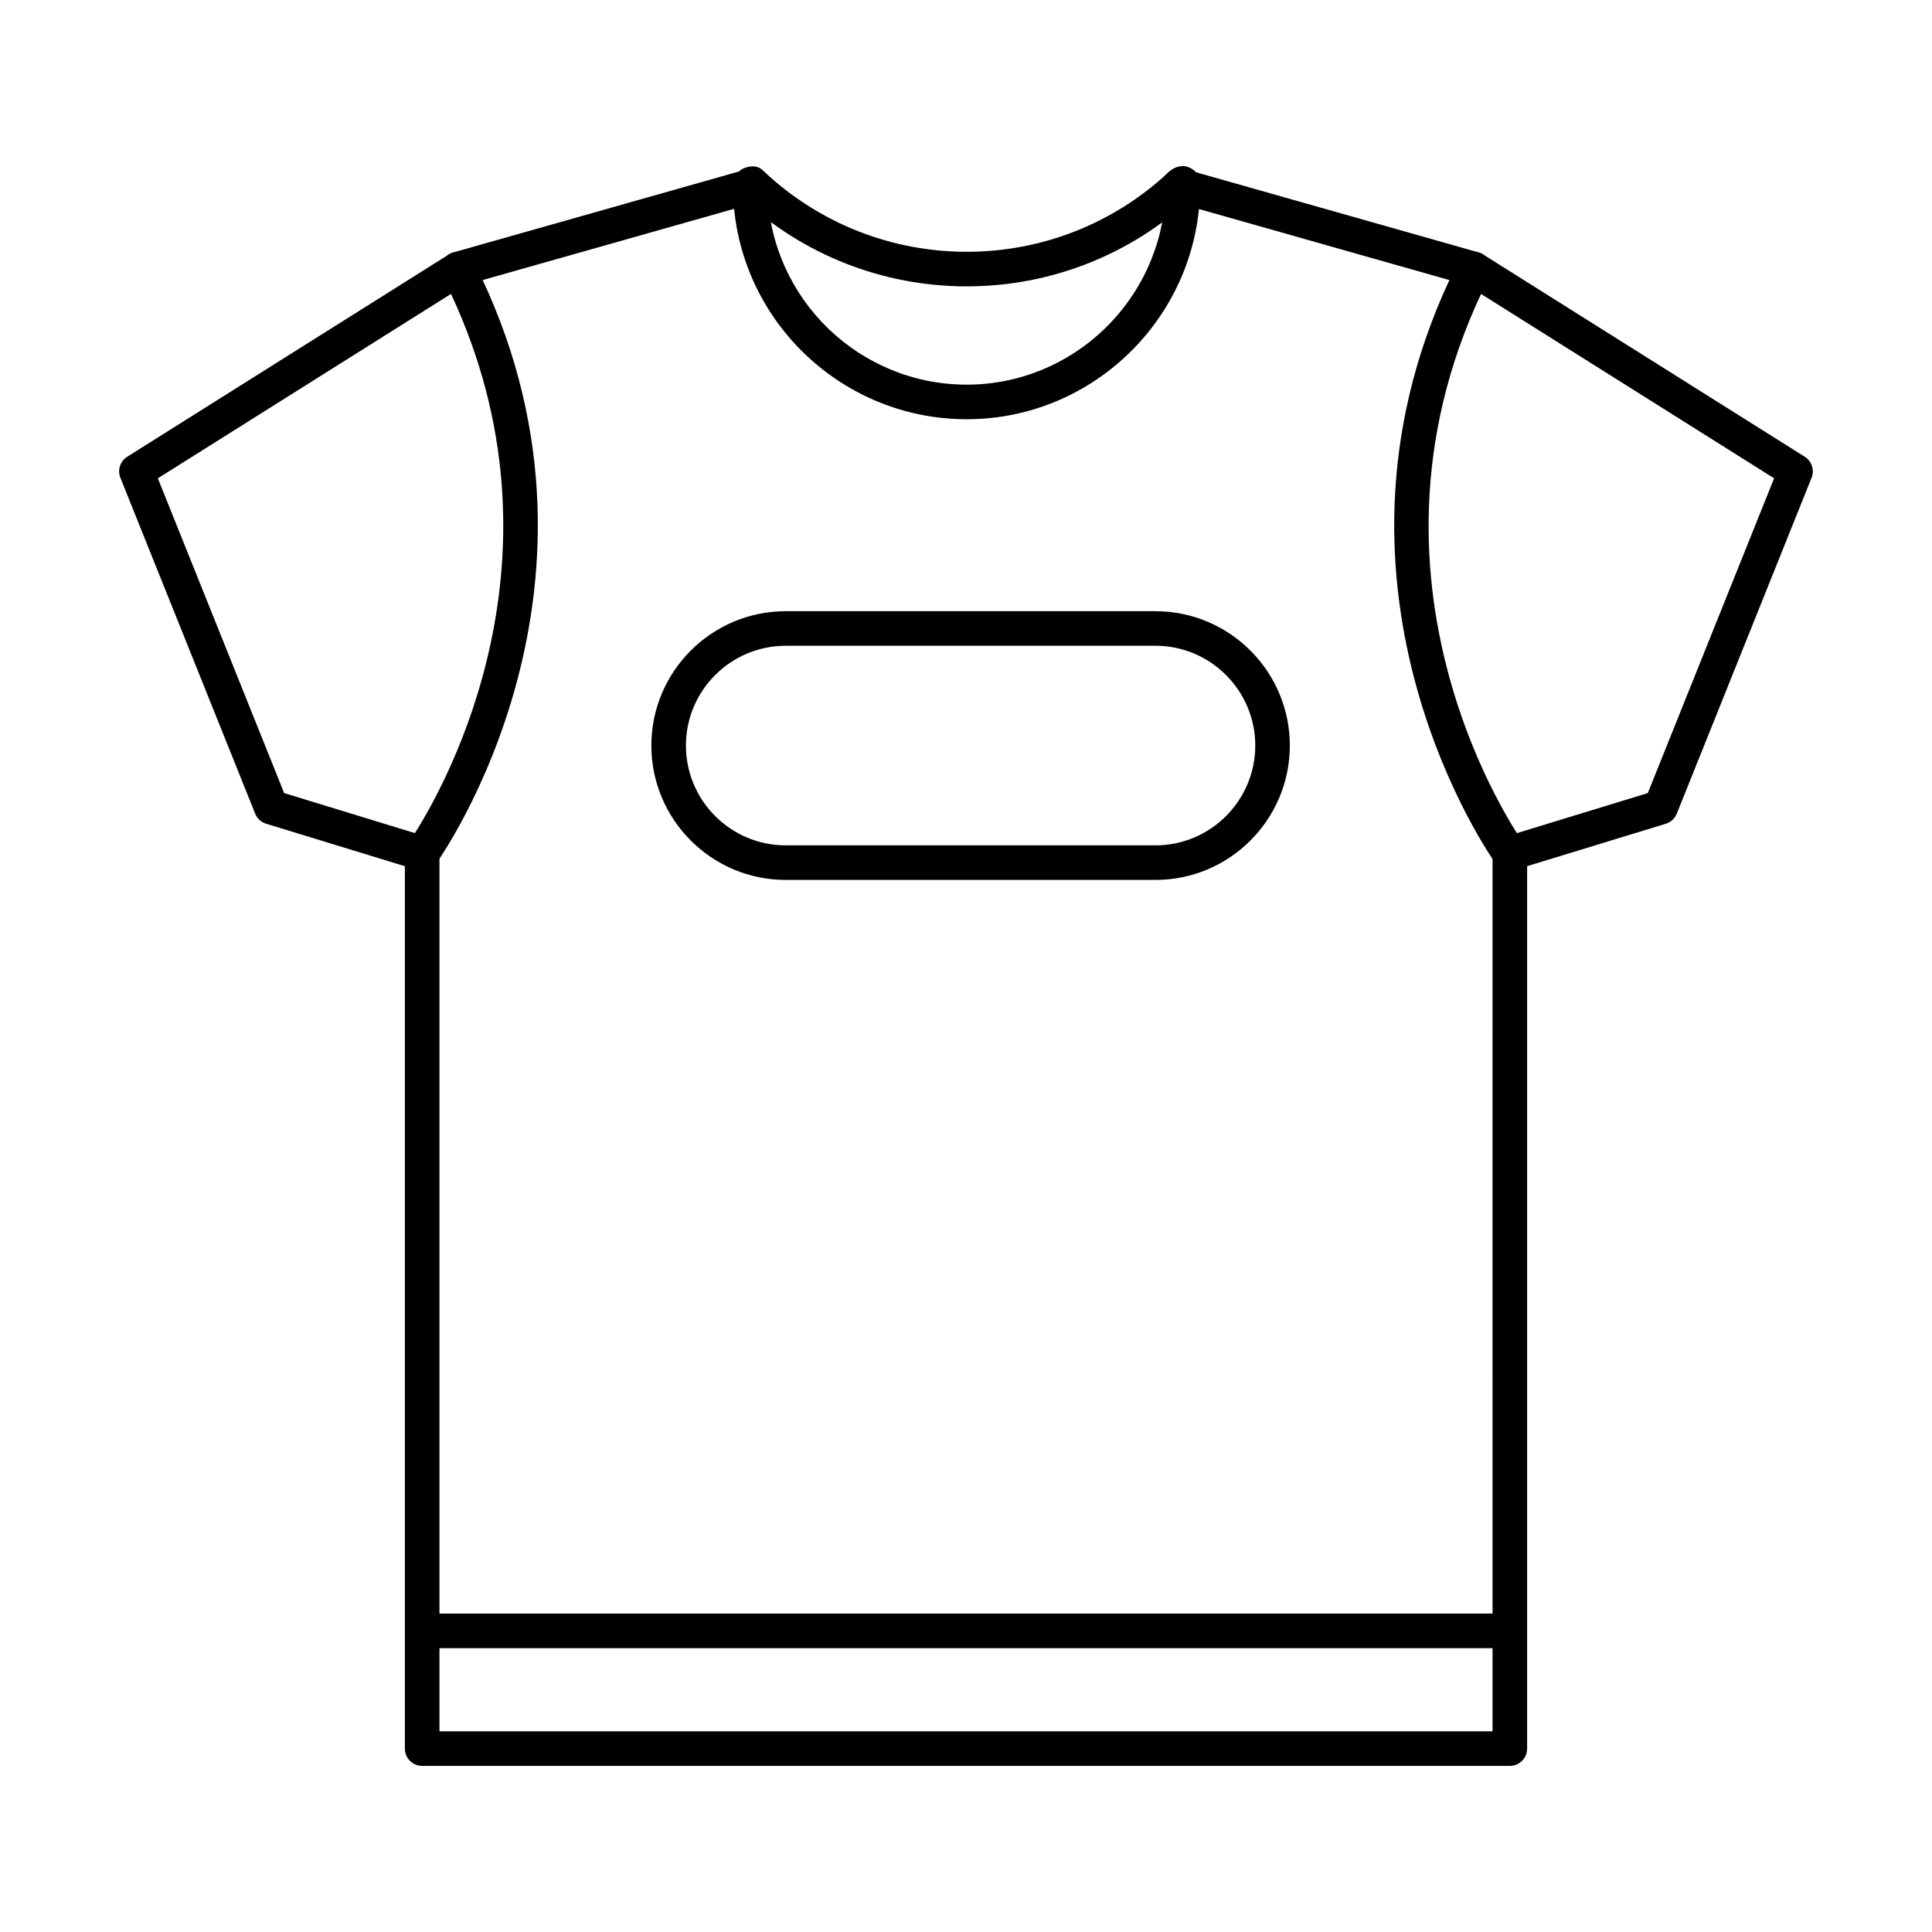
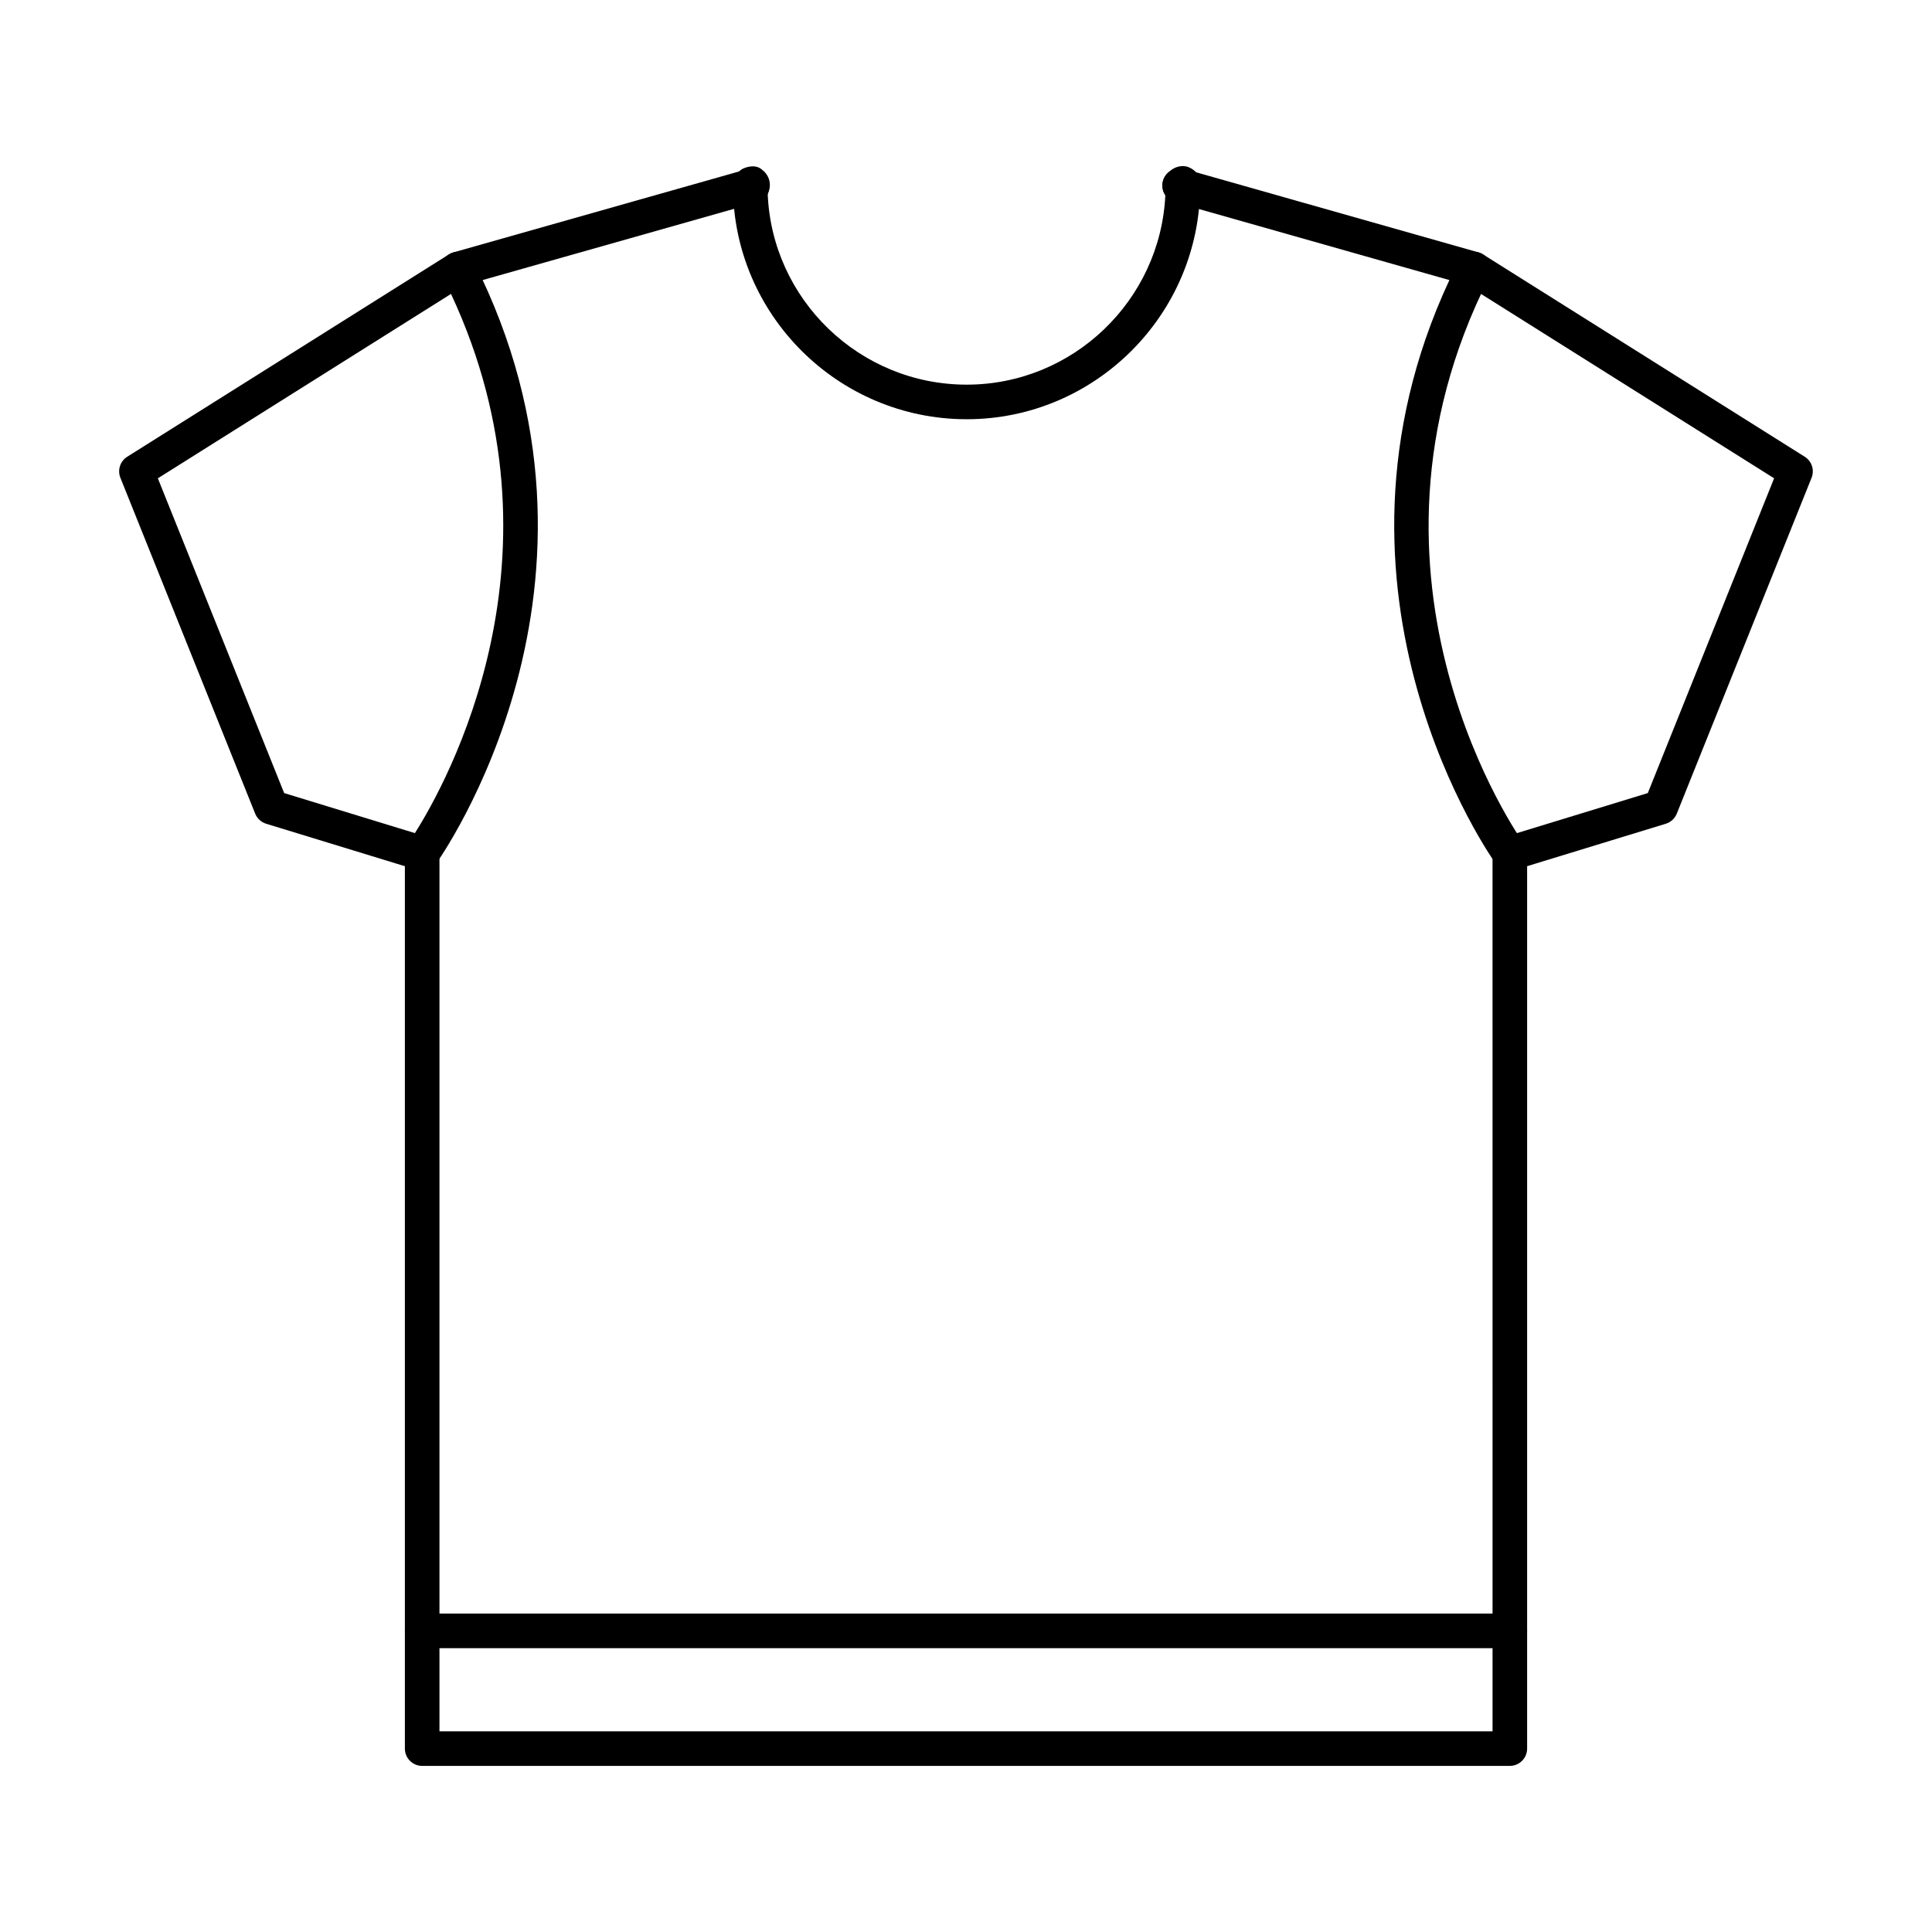
<svg xmlns="http://www.w3.org/2000/svg" fill="#000000" width="800px" height="800px" version="1.1" viewBox="144 144 512 512">
  <g>
    <path d="m544.11 611.98h-288.23c-2.531 0-4.582-2.047-4.582-4.582v-237.24c0-2.531 2.047-4.582 4.582-4.582 2.531 0 4.582 2.047 4.582 4.582v232.66h279.08l-0.004-232.66c0-2.531 2.047-4.582 4.582-4.582 2.531 0 4.582 2.047 4.582 4.582v237.24c-0.004 2.535-2.055 4.582-4.586 4.582z" />
    <path d="m255.88 374.74c-0.449 0-0.898-0.062-1.344-0.195l-40.008-12.246c-1.324-0.41-2.394-1.395-2.906-2.676l-35.715-89c-0.828-2.059-0.062-4.41 1.812-5.582l85.25-53.621c1.09-0.688 2.426-0.895 3.66-0.535 1.242 0.34 2.281 1.191 2.863 2.344 43.234 85.348-9.379 158.9-9.918 159.63-0.879 1.199-2.262 1.879-3.695 1.879zm-36.574-20.566 34.648 10.609c8.367-13.203 42.02-73.461 9.566-142.89l-77.688 48.867z" />
    <path d="m544.11 374.74c-1.965 0-3.773-1.27-4.379-3.238-0.742-2.426 0.621-4.984 3.035-5.727l37.918-11.602 33.473-83.418-82.016-51.59c-2.141-1.344-2.785-4.168-1.441-6.316 1.352-2.121 4.188-2.789 6.316-1.43l85.254 53.621c1.875 1.172 2.641 3.523 1.812 5.582l-35.715 89c-0.516 1.277-1.582 2.262-2.906 2.676l-40.012 12.246c-0.445 0.133-0.895 0.195-1.34 0.195z" />
    <path d="m265.4 219.88c-1.996 0-3.828-1.316-4.402-3.328-0.688-2.434 0.723-4.973 3.156-5.664l77.418-21.934c2.41-0.688 5.359 0.574 6.066 2.988 0.711 2.406-0.227 4.812-2.629 5.547-0.031 0.008-0.906 0.277-0.938 0.285l-77.418 21.934c-0.414 0.117-0.836 0.172-1.254 0.172z" />
    <path d="m544.09 374.77c-1.414 0-2.805-0.652-3.703-1.879-0.523-0.715-51.055-71.484-12.281-154.67l-71.887-20.387c-0.031-0.008-0.906-0.277-0.938-0.285-2.418-0.742-3.781-3.301-3.043-5.715 0.734-2.426 3.297-3.793 5.715-3.051l0.852 0.258 77.055 21.855c1.32 0.375 2.398 1.324 2.949 2.578 0.551 1.254 0.512 2.684-0.113 3.898-40.719 80.375 8.582 149.43 9.09 150.11 1.488 2.039 1.047 4.91-0.996 6.394-0.812 0.602-1.762 0.887-2.699 0.887z" />
    <path d="m544.11 580.78h-288.23c-2.531 0-4.582-2.047-4.582-4.582 0-2.531 2.047-4.582 4.582-4.582h288.24c2.531 0 4.582 2.047 4.582 4.582-0.004 2.535-2.055 4.582-4.586 4.582z" />
    <path d="m400.18 255.1c-34.078 0-61.863-27.695-61.934-61.734 0-1.852 1.113-4.043 2.828-4.75 1.703-0.723 3.676-0.84 4.992 0.465 1.895 1.414 2.535 4.16 1.379 6.172 1.07 28.117 24.336 50.684 52.738 50.684 28.164 0 51.309-22.309 52.645-50.203-1.367-2.012-0.918-4.769 1.055-6.234 1.309-1.316 3.465-1.895 5.164-1.172 1.707 0.707 3 2.199 3 4.051v1.047c-0.137 34.016-27.891 61.676-61.867 61.676z" />
-     <path d="m400.18 219.89c-22.195 0-43.367-8.32-59.621-23.438-1.852-1.727-1.961-4.625-0.238-6.477 1.73-1.844 4.629-1.949 6.473-0.234 14.559 13.535 33.52 20.984 53.387 20.984 19.867 0 38.801-7.426 53.32-20.914 1.848-1.727 4.746-1.617 6.473 0.242 1.723 1.852 1.613 4.75-0.238 6.469-16.215 15.066-37.363 23.367-59.555 23.367z" />
-     <path d="m450.21 377.19h-97.984c-19.637 0-35.609-15.977-35.609-35.613s15.973-35.602 35.609-35.602h97.984c19.637 0 35.609 15.969 35.609 35.602-0.004 19.637-15.977 35.613-35.609 35.613zm-97.984-62.055c-14.582 0-26.449 11.863-26.449 26.441 0 14.582 11.867 26.453 26.449 26.453h97.984c14.582 0 26.449-11.871 26.449-26.453s-11.867-26.441-26.449-26.441z" />
  </g>
</svg>